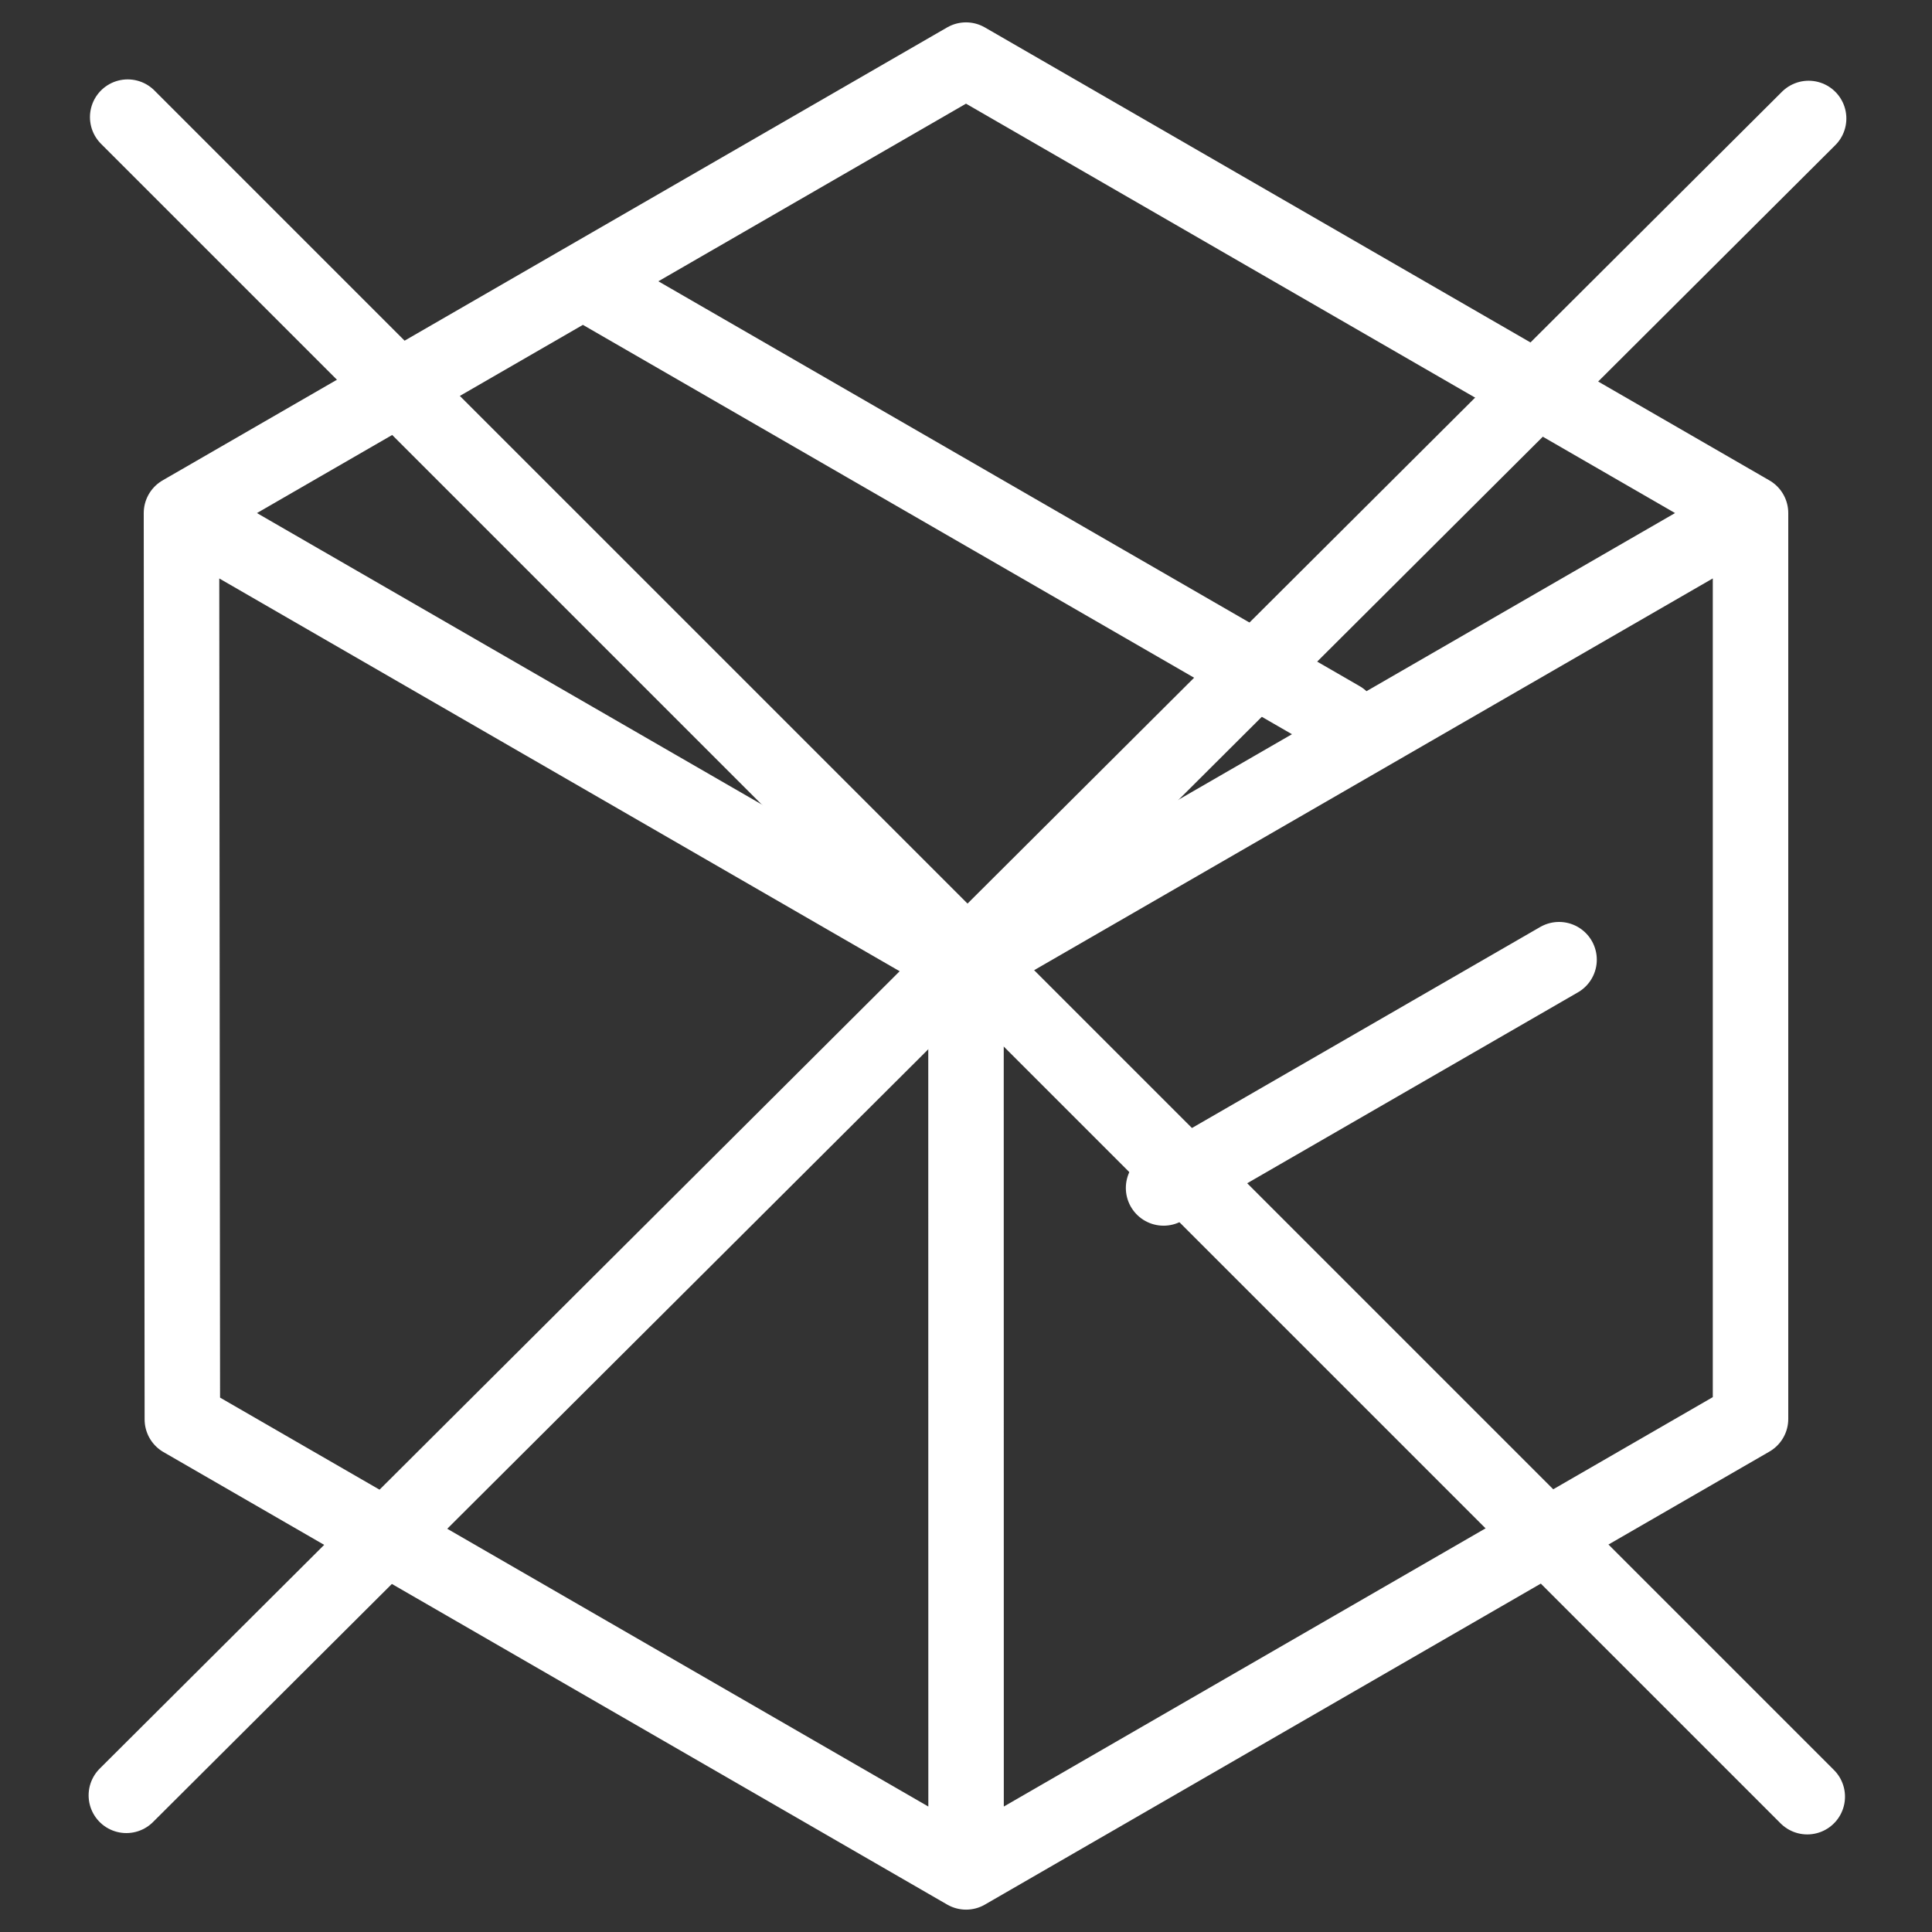
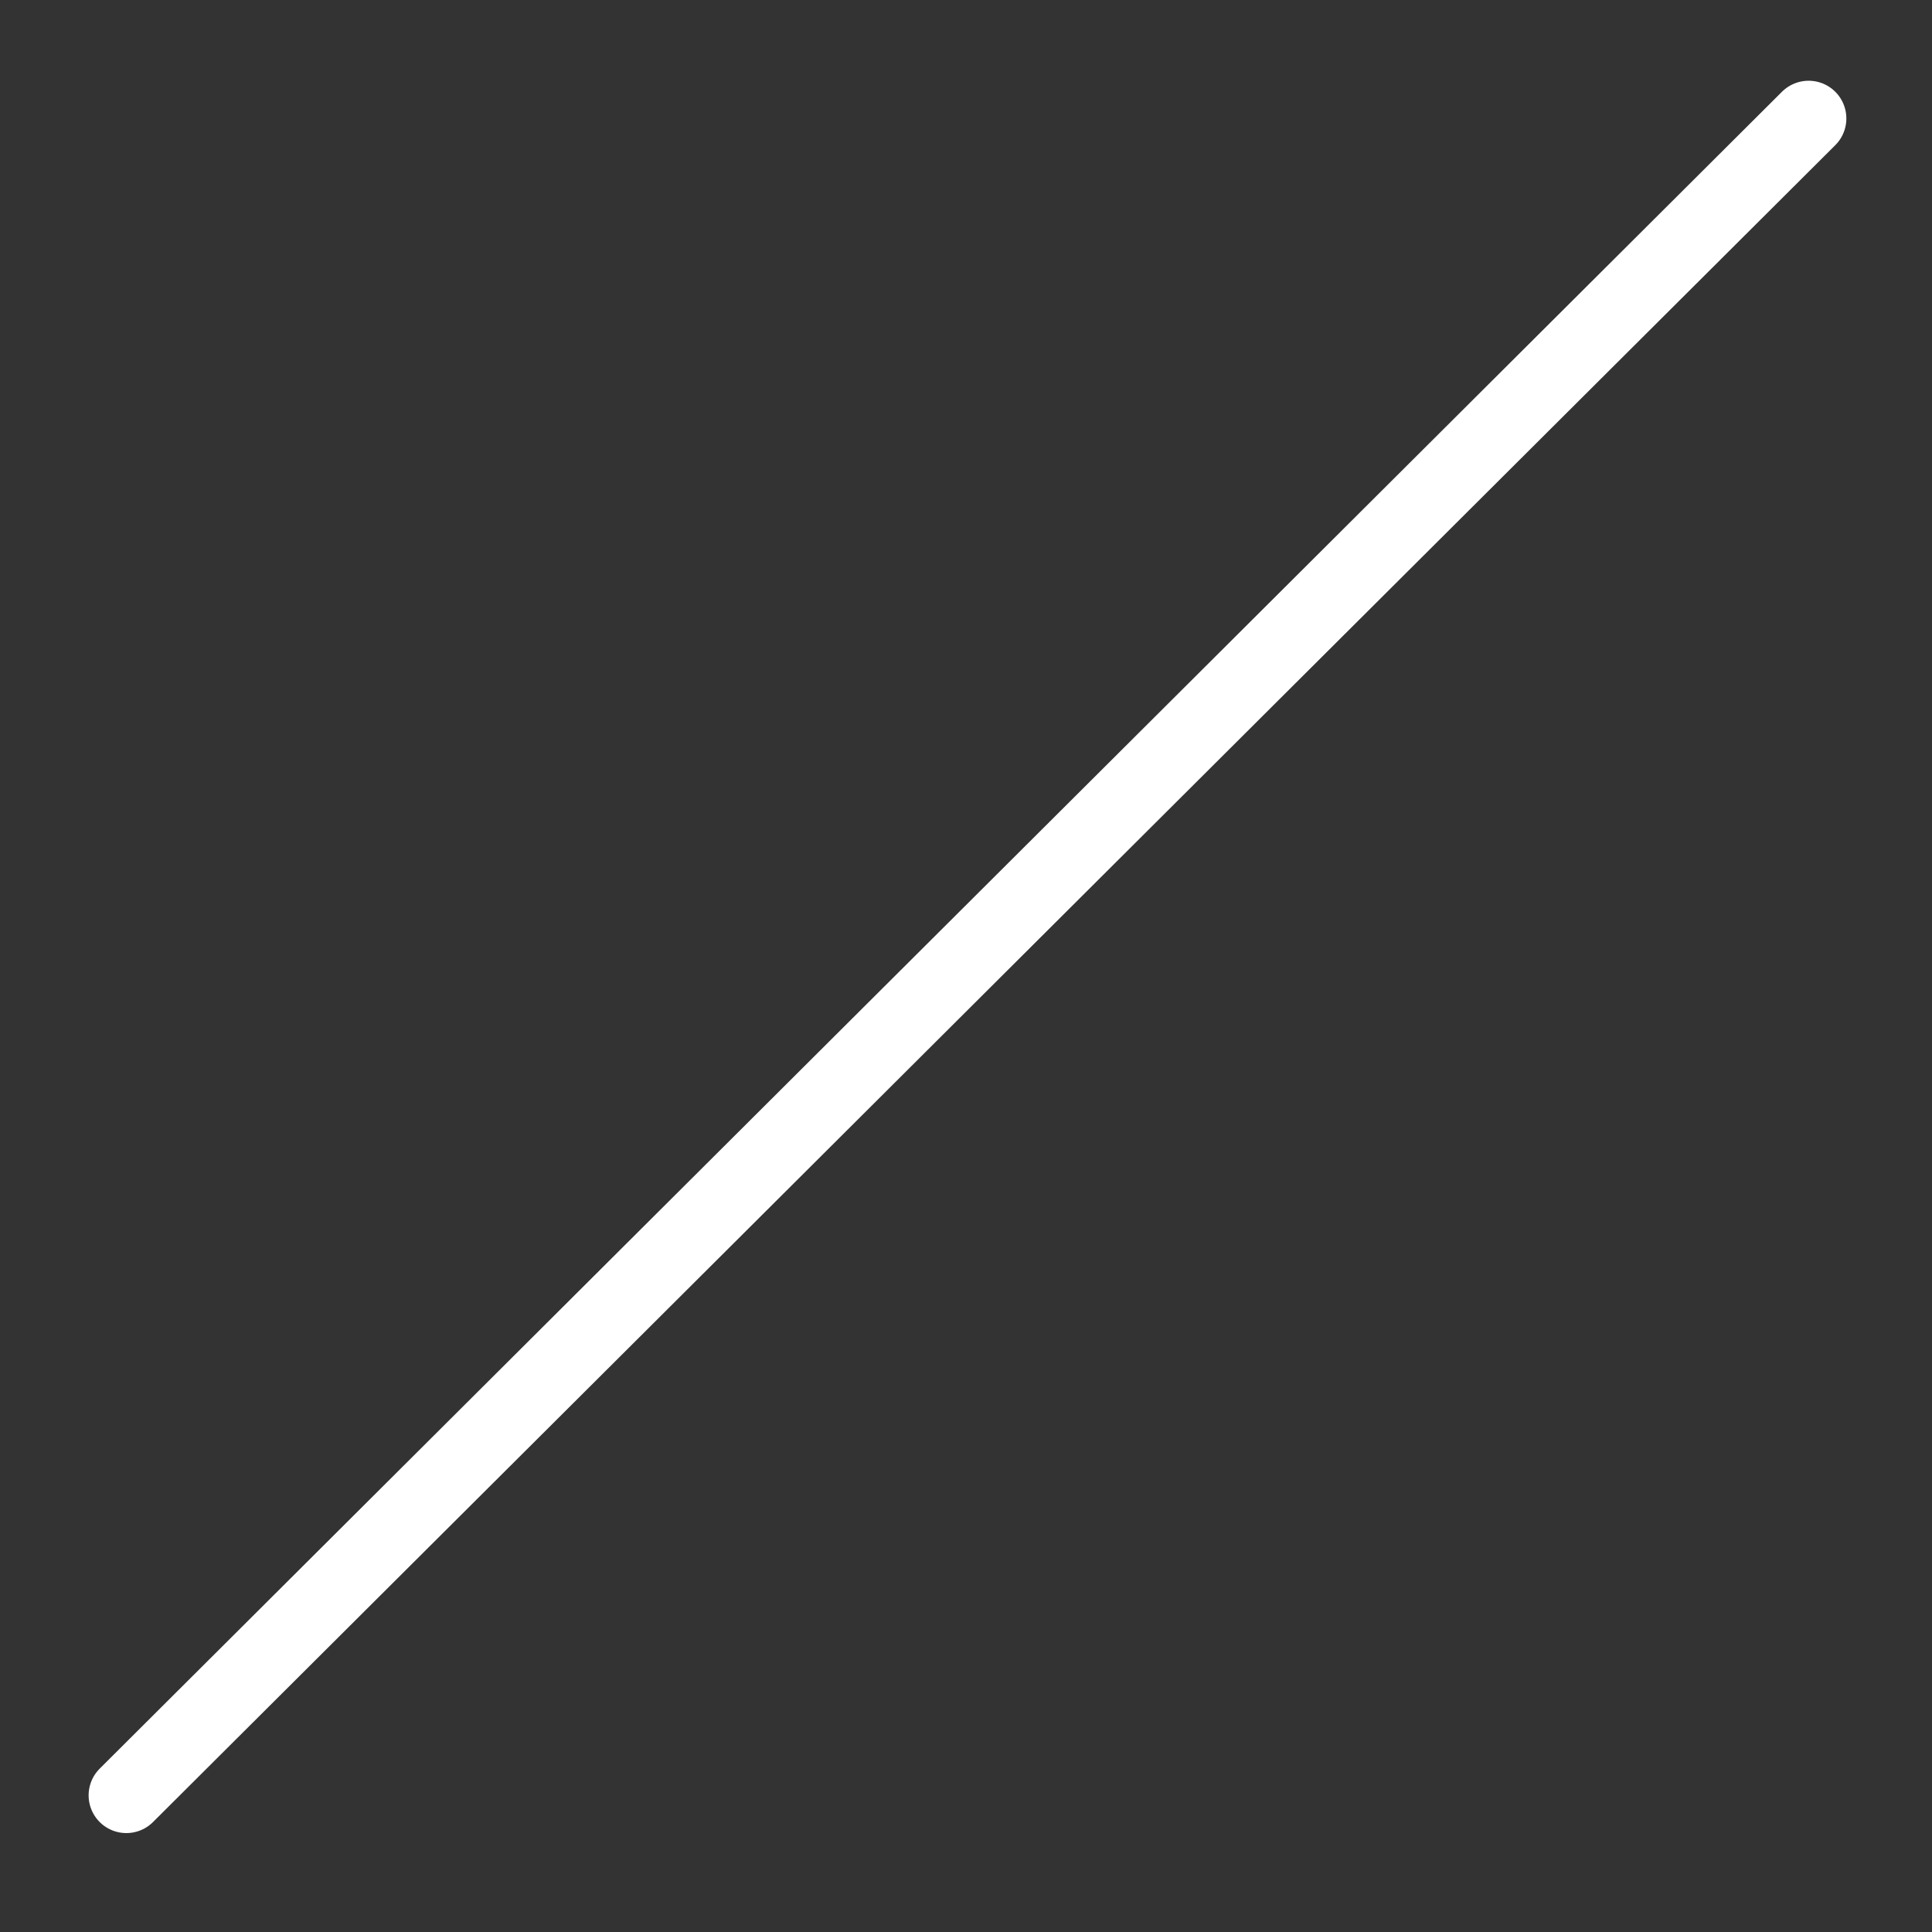
<svg xmlns="http://www.w3.org/2000/svg" width="100%" height="100%" viewBox="0 0 128 128" version="1.1" xml:space="preserve" style="fill-rule:evenodd;clip-rule:evenodd;stroke-linecap:round;stroke-linejoin:round;stroke-miterlimit:1.5;">
  <rect x="0" y="0" width="128" height="128" fill="#333333" stroke="none" />
  <g>
-     <path d="M64.005,124.018l-0.005,-60.021m0.005,60.021l-51.924,-29.979l-0.058,-60.047m51.982,90.026l51.972,-30.01l0,-60.016m-51.977,30.005l-51.977,-30.005m51.977,30.005l51.977,-30.005m-103.954,0l51.977,-30.01l51.977,30.01m-12.685,29.589l-26.202,15.124m11.742,-31.08l-49.601,-28.635" style="fill:none;fill-rule:nonzero;stroke:#fff;stroke-width:5px;" />
    <path d="M8.371,118.946l111.455,-111.097" style="fill:none;stroke:#fff;stroke-width:5px;" />
-     <path d="M8.46,7.76l111.276,111.275" style="fill:none;stroke:#fff;stroke-width:5px;" />
  </g>
</svg>